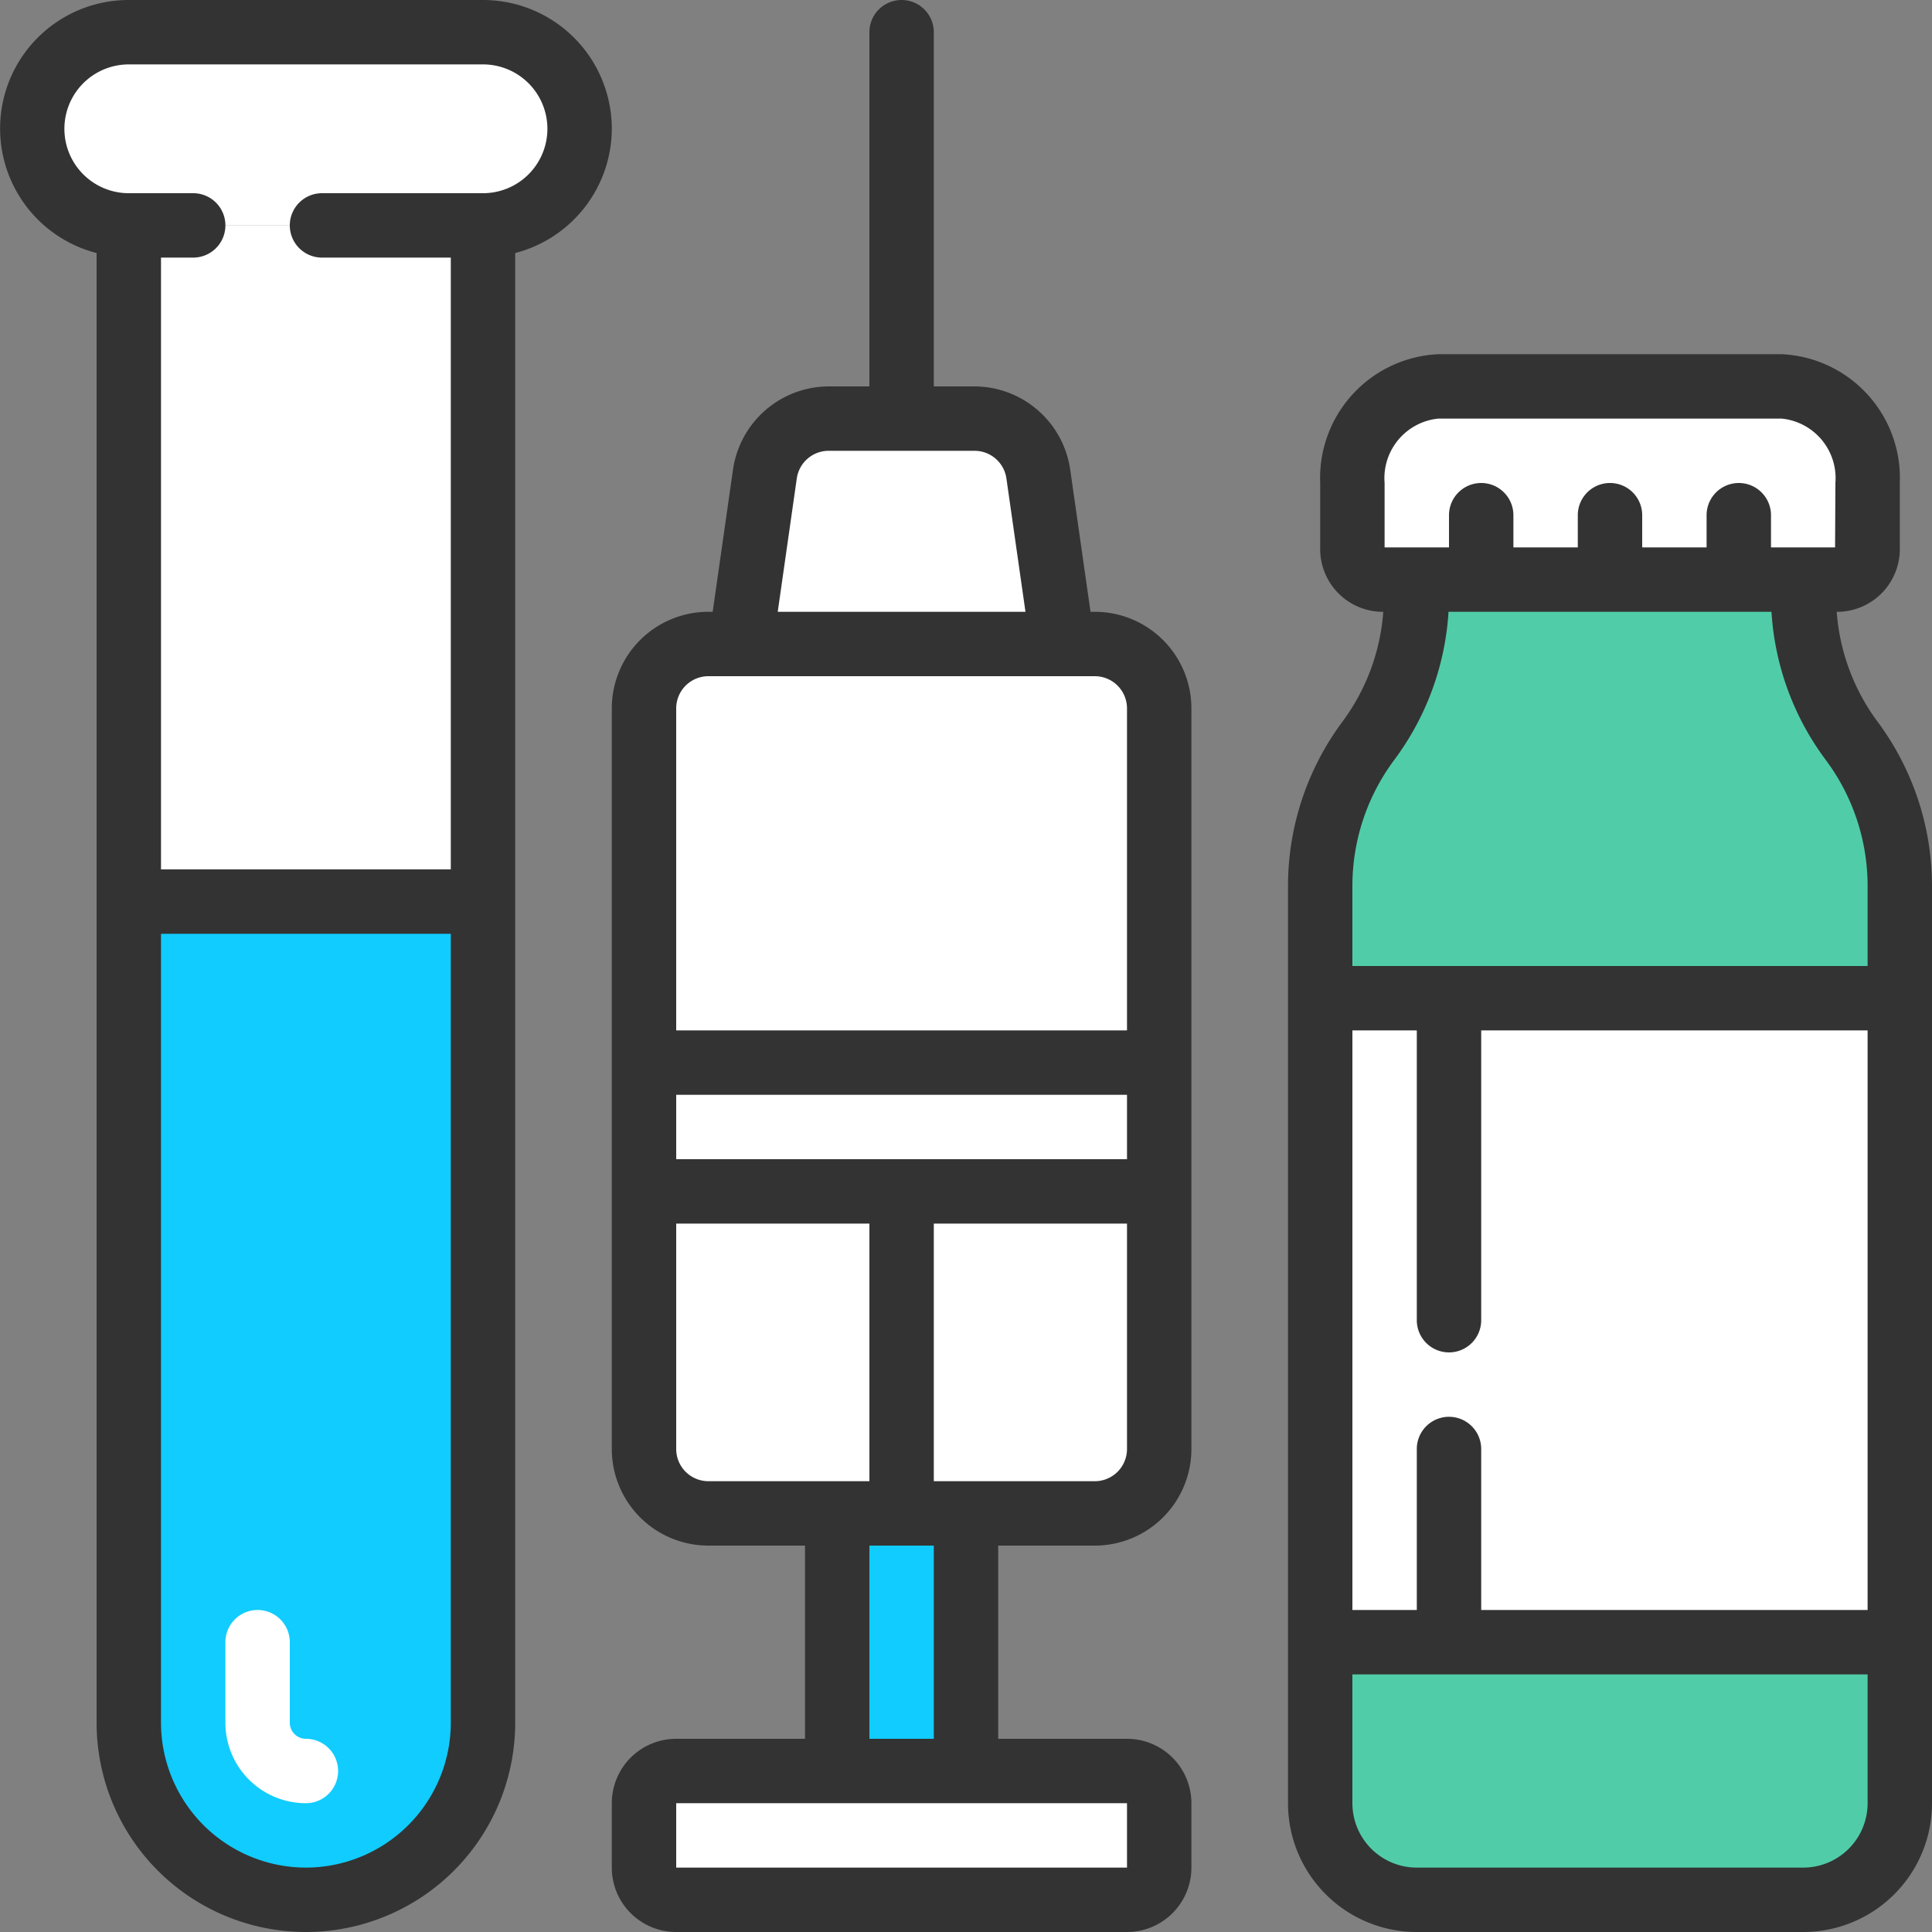
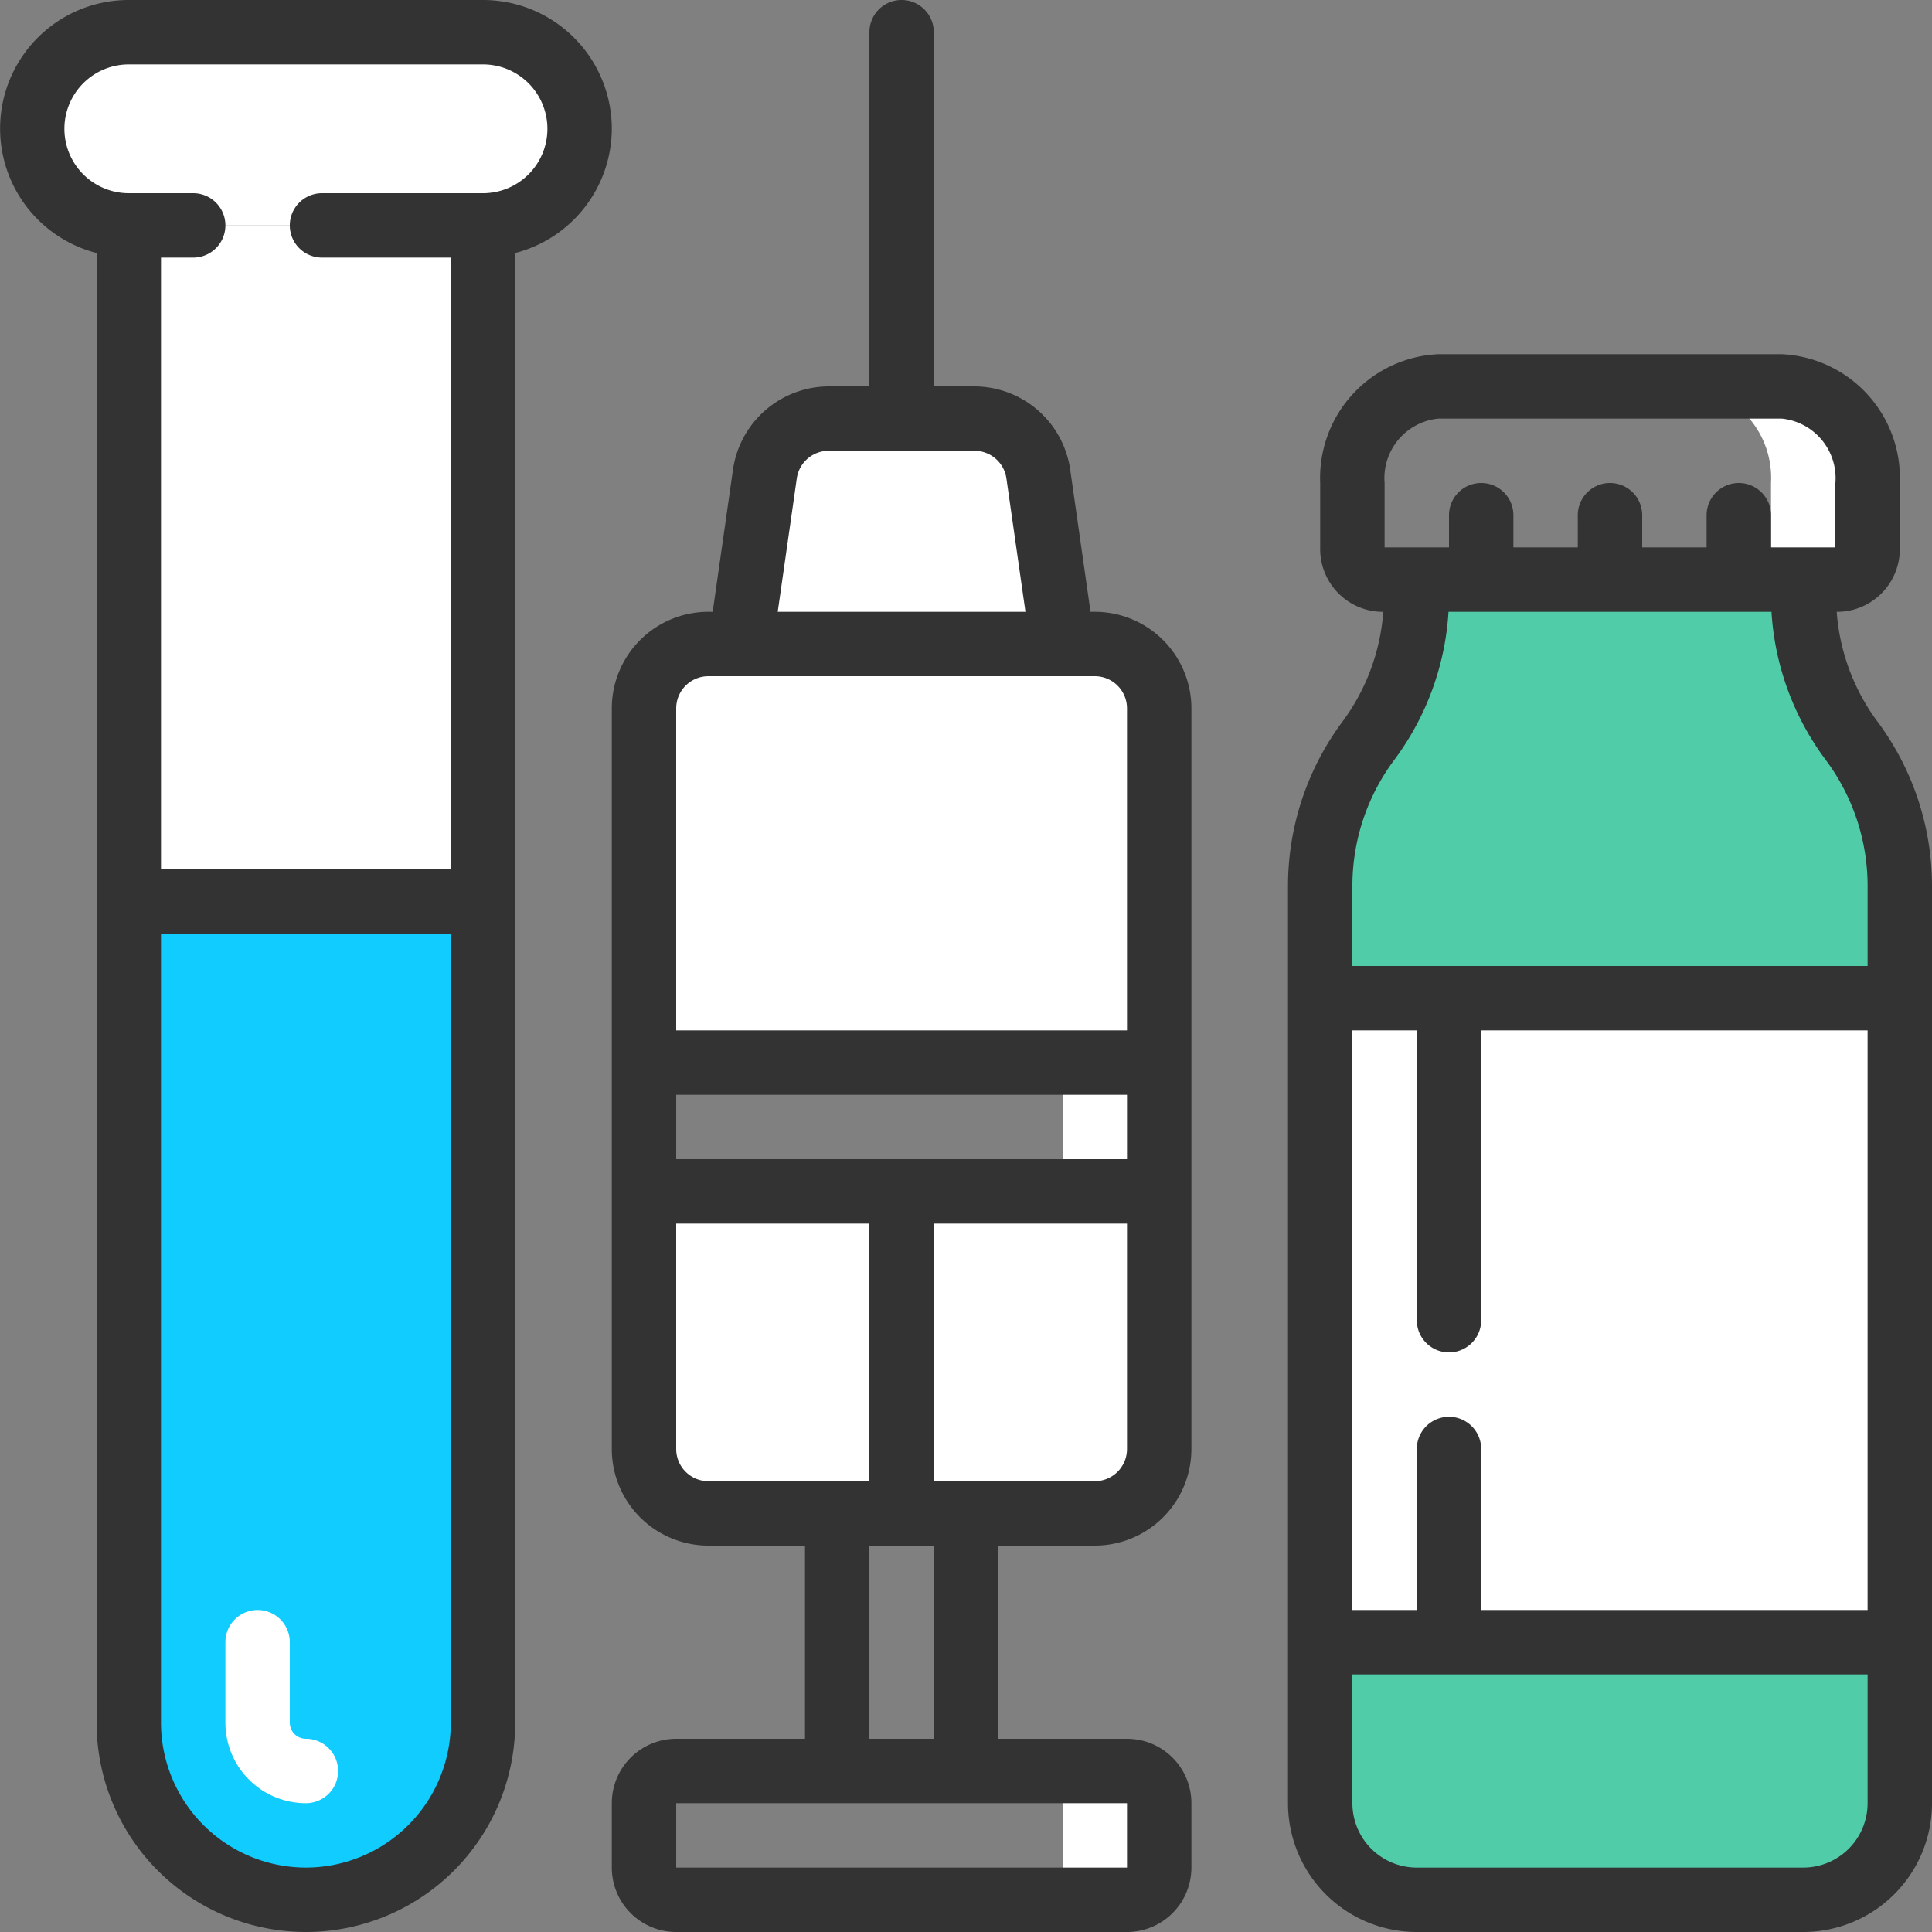
<svg xmlns="http://www.w3.org/2000/svg" width="512" height="512" x="0" y="0" viewBox="0 0 60 60" style="enable-background:new 0 0 512 512" xml:space="preserve" class="">
  <rect x="0" y="0" width="60" height="60" fill="#808080" stroke="none" />
  <g>
    <path d="m36 37v8a2.006 2.006 0 0 1 -2 2h-12a2.006 2.006 0 0 1 -2-2v-8z" fill="#ffffff" data-original="#0377bc" style="" class="" />
    <path d="m36 22v11h-16v-11a2.006 2.006 0 0 1 2-2h12a2.006 2.006 0 0 1 2 2z" fill="#ffffff" data-original="#02a9f4" style="" class="" />
-     <path d="m34 20h-3a2.006 2.006 0 0 1 2 2v11h3v-11a2.006 2.006 0 0 0 -2-2z" fill="#ffffff" data-original="#0377bc" style="" class="" />
    <path d="m33 20h-10l.75-5.28a2.01 2.01 0 0 1 1.98-1.72h4.54a2.01 2.01 0 0 1 1.98 1.72z" fill="#ffffff" data-original="#9e9e9e" style="" class="" />
    <path d="m32.25 14.72a2.01 2.01 0 0 0 -1.98-1.72h-3a2.01 2.01 0 0 1 1.98 1.72l.75 5.28h3z" fill="#ffffff" data-original="#707070" style="" class="" />
-     <rect fill="#ffffff" height="4" rx="1" width="16" x="20" y="55" data-original="#9e9e9e" style="" class="" />
    <path d="m35 55h-3a1 1 0 0 1 1 1v2a1 1 0 0 1 -1 1h3a1 1 0 0 0 1-1v-2a1 1 0 0 0 -1-1z" fill="#ffffff" data-original="#707070" style="" class="" />
-     <path d="m26 47h4v8h-4z" fill="#11ccff" data-original="#606060" style="" class="" />
-     <path d="m20 33h16v4h-16z" fill="#ffffff" data-original="#9e9e9e" style="" class="" />
    <path d="m33 33h3v4h-3z" fill="#ffffff" data-original="#707070" style="" class="" />
    <path d="m15 28v25.5a5.5 5.5 0 1 1 -11 0v-25.5z" fill="#11ccff" data-original="#e91e63" style="" class="" />
    <path d="m12 28v25.5a5.5 5.5 0 0 1 -4 5.288 5.487 5.487 0 0 0 7-5.288v-25.5z" fill="#11ccff" data-original="#ad1457" style="" class="" />
    <path d="m4 7h11v21h-11z" fill="#ffffff" data-original="#02a9f4" style="" class="" />
    <path d="m12 7h3v21h-3z" fill="#ffffff" data-original="#0377bc" style="" class="" />
    <path d="m18 4a3 3 0 0 1 -3 3h-11a3 3 0 0 1 0-6h11a3 3 0 0 1 3 3z" fill="#ffffff" data-original="#02a9f4" style="" class="" />
    <path d="m15 1h-3a3 3 0 0 1 0 6h3a3 3 0 0 0 0-6z" fill="#ffffff" data-original="#0377bc" style="" class="" />
    <path d="m59 51v5a3 3 0 0 1 -3 3h-12a3 3 0 0 1 -3-3v-5z" fill="#50cda8" data-original="#009688" style="" class="" />
    <path d="m56 51v5a3 3 0 0 1 -3 3h3a3 3 0 0 0 3-3v-5z" fill="#50cda8" data-original="#00695c" style="" class="" />
    <path d="m59 27.5v3.5h-18v-3.5a7.534 7.534 0 0 1 1.5-4.5 7.534 7.534 0 0 0 1.5-4.5v-.5h12v.5a7.534 7.534 0 0 0 1.5 4.5 7.534 7.534 0 0 1 1.5 4.5z" fill="#50cda8" data-original="#009688" style="" class="" />
    <path d="m57.5 23a7.534 7.534 0 0 1 -1.5-4.5v-.5h-3v.5a7.534 7.534 0 0 0 1.5 4.5 7.534 7.534 0 0 1 1.5 4.5v3.5h3v-3.5a7.534 7.534 0 0 0 -1.5-4.5z" fill="#50cda8" data-original="#00695c" style="" class="" />
-     <path d="m58 15v2a.952.952 0 0 1 -.89 1h-14.22a.952.952 0 0 1 -.89-1v-2a2.844 2.844 0 0 1 2.67-3h10.66a2.844 2.844 0 0 1 2.67 3z" fill="#ffffff" data-original="#cfd8dc" style="" class="" />
    <path d="m55.33 12h-3a2.844 2.844 0 0 1 2.67 3v2a.952.952 0 0 1 -.89 1h3a.952.952 0 0 0 .89-1v-2a2.844 2.844 0 0 0 -2.67-3z" fill="#ffffff" data-original="#9e9e9e" style="" class="" />
    <path d="m41 31h18v20h-18z" fill="#ffffff" data-original="#cfd8dc" style="" class="" />
    <path d="m56 31h3v20h-3z" fill="#ffffff" data-original="#9e9e9e" style="" class="" />
    <path d="m9.5 56a2.5 2.5 0 0 1 -2.5-2.5v-2.5a1 1 0 0 1 2 0v2.5a.5.5 0 0 0 .5.5 1 1 0 0 1 0 2z" fill="#ffffff" data-original="#f5f5f5" style="" class="" />
    <path d="m34 19h-.133l-.632-4.424a3.014 3.014 0 0 0 -2.969-2.576h-1.266v-11a1 1 0 0 0 -2 0v11h-1.266a3.014 3.014 0 0 0 -2.969 2.576l-.632 4.424h-.133a3 3 0 0 0 -3 3v23a3 3 0 0 0 3 3h3v6h-4a2 2 0 0 0 -2 2v2a2 2 0 0 0 2 2h14a2 2 0 0 0 2-2v-2a2 2 0 0 0 -2-2h-4v-6h3a3 3 0 0 0 3-3v-23a3 3 0 0 0 -3-3zm-9.255-4.142a1 1 0 0 1 .989-.858h4.532a1 1 0 0 1 .989.859l.592 4.141h-7.694zm-2.745 6.142h12a1 1 0 0 1 1 1v10h-14v-10a1 1 0 0 1 1-1zm13 15h-14v-2h14zm-14 9v-7h6v8h-5a1 1 0 0 1 -1-1zm14 13h-14v-2h14zm-6-4h-2v-6h2zm5-8h-5v-8h6v7a1 1 0 0 1 -1 1z" fill="#333333" data-original="#000000" style="" class="" />
    <path d="m19 4a4 4 0 0 0 -4-4h-11a3.992 3.992 0 0 0 -1 7.858v45.642a6.5 6.5 0 0 0 13 0v-45.642a4 4 0 0 0 3-3.858zm-9.5 54a4.505 4.505 0 0 1 -4.5-4.5v-24.5h9v24.5a4.505 4.505 0 0 1 -4.5 4.5zm5.5-52h-5a1 1 0 0 0 0 2h4v19h-9v-19h1a1 1 0 0 0 0-2h-2a2 2 0 0 1 0-4h11a2 2 0 0 1 0 4z" fill="#333333" data-original="#000000" style="" class="" />
    <path d="m57.041 19h.07a1.949 1.949 0 0 0 1.889-2v-2a3.848 3.848 0 0 0 -3.667-4h-10.666a3.848 3.848 0 0 0 -3.667 4v2a1.949 1.949 0 0 0 1.889 2h.07a6.53 6.53 0 0 1 -1.259 3.4 8.556 8.556 0 0 0 -1.7 5.1v28.5a4 4 0 0 0 4 4h12a4 4 0 0 0 4-4v-28.5a8.556 8.556 0 0 0 -1.7-5.1 6.522 6.522 0 0 1 -1.259-3.4zm-14.041-4a1.859 1.859 0 0 1 1.667-2h10.666a1.859 1.859 0 0 1 1.667 2l-.01 2h-1.99v-1a1 1 0 0 0 -2 0v1h-2v-1a1 1 0 0 0 -2 0v1h-2v-1a1 1 0 0 0 -2 0v1h-2zm.3 8.6a8.561 8.561 0 0 0 1.685-4.6h10.03a8.561 8.561 0 0 0 1.685 4.6 6.544 6.544 0 0 1 1.3 3.9v2.5h-16v-2.5a6.544 6.544 0 0 1 1.3-3.9zm14.7 26.4h-12v-5a1 1 0 0 0 -2 0v5h-2v-18h2v9a1 1 0 0 0 2 0v-9h12zm-2 8h-12a2 2 0 0 1 -2-2v-4h16v4a2 2 0 0 1 -2 2z" fill="#333333" data-original="#000000" style="" class="" />
  </g>
</svg>